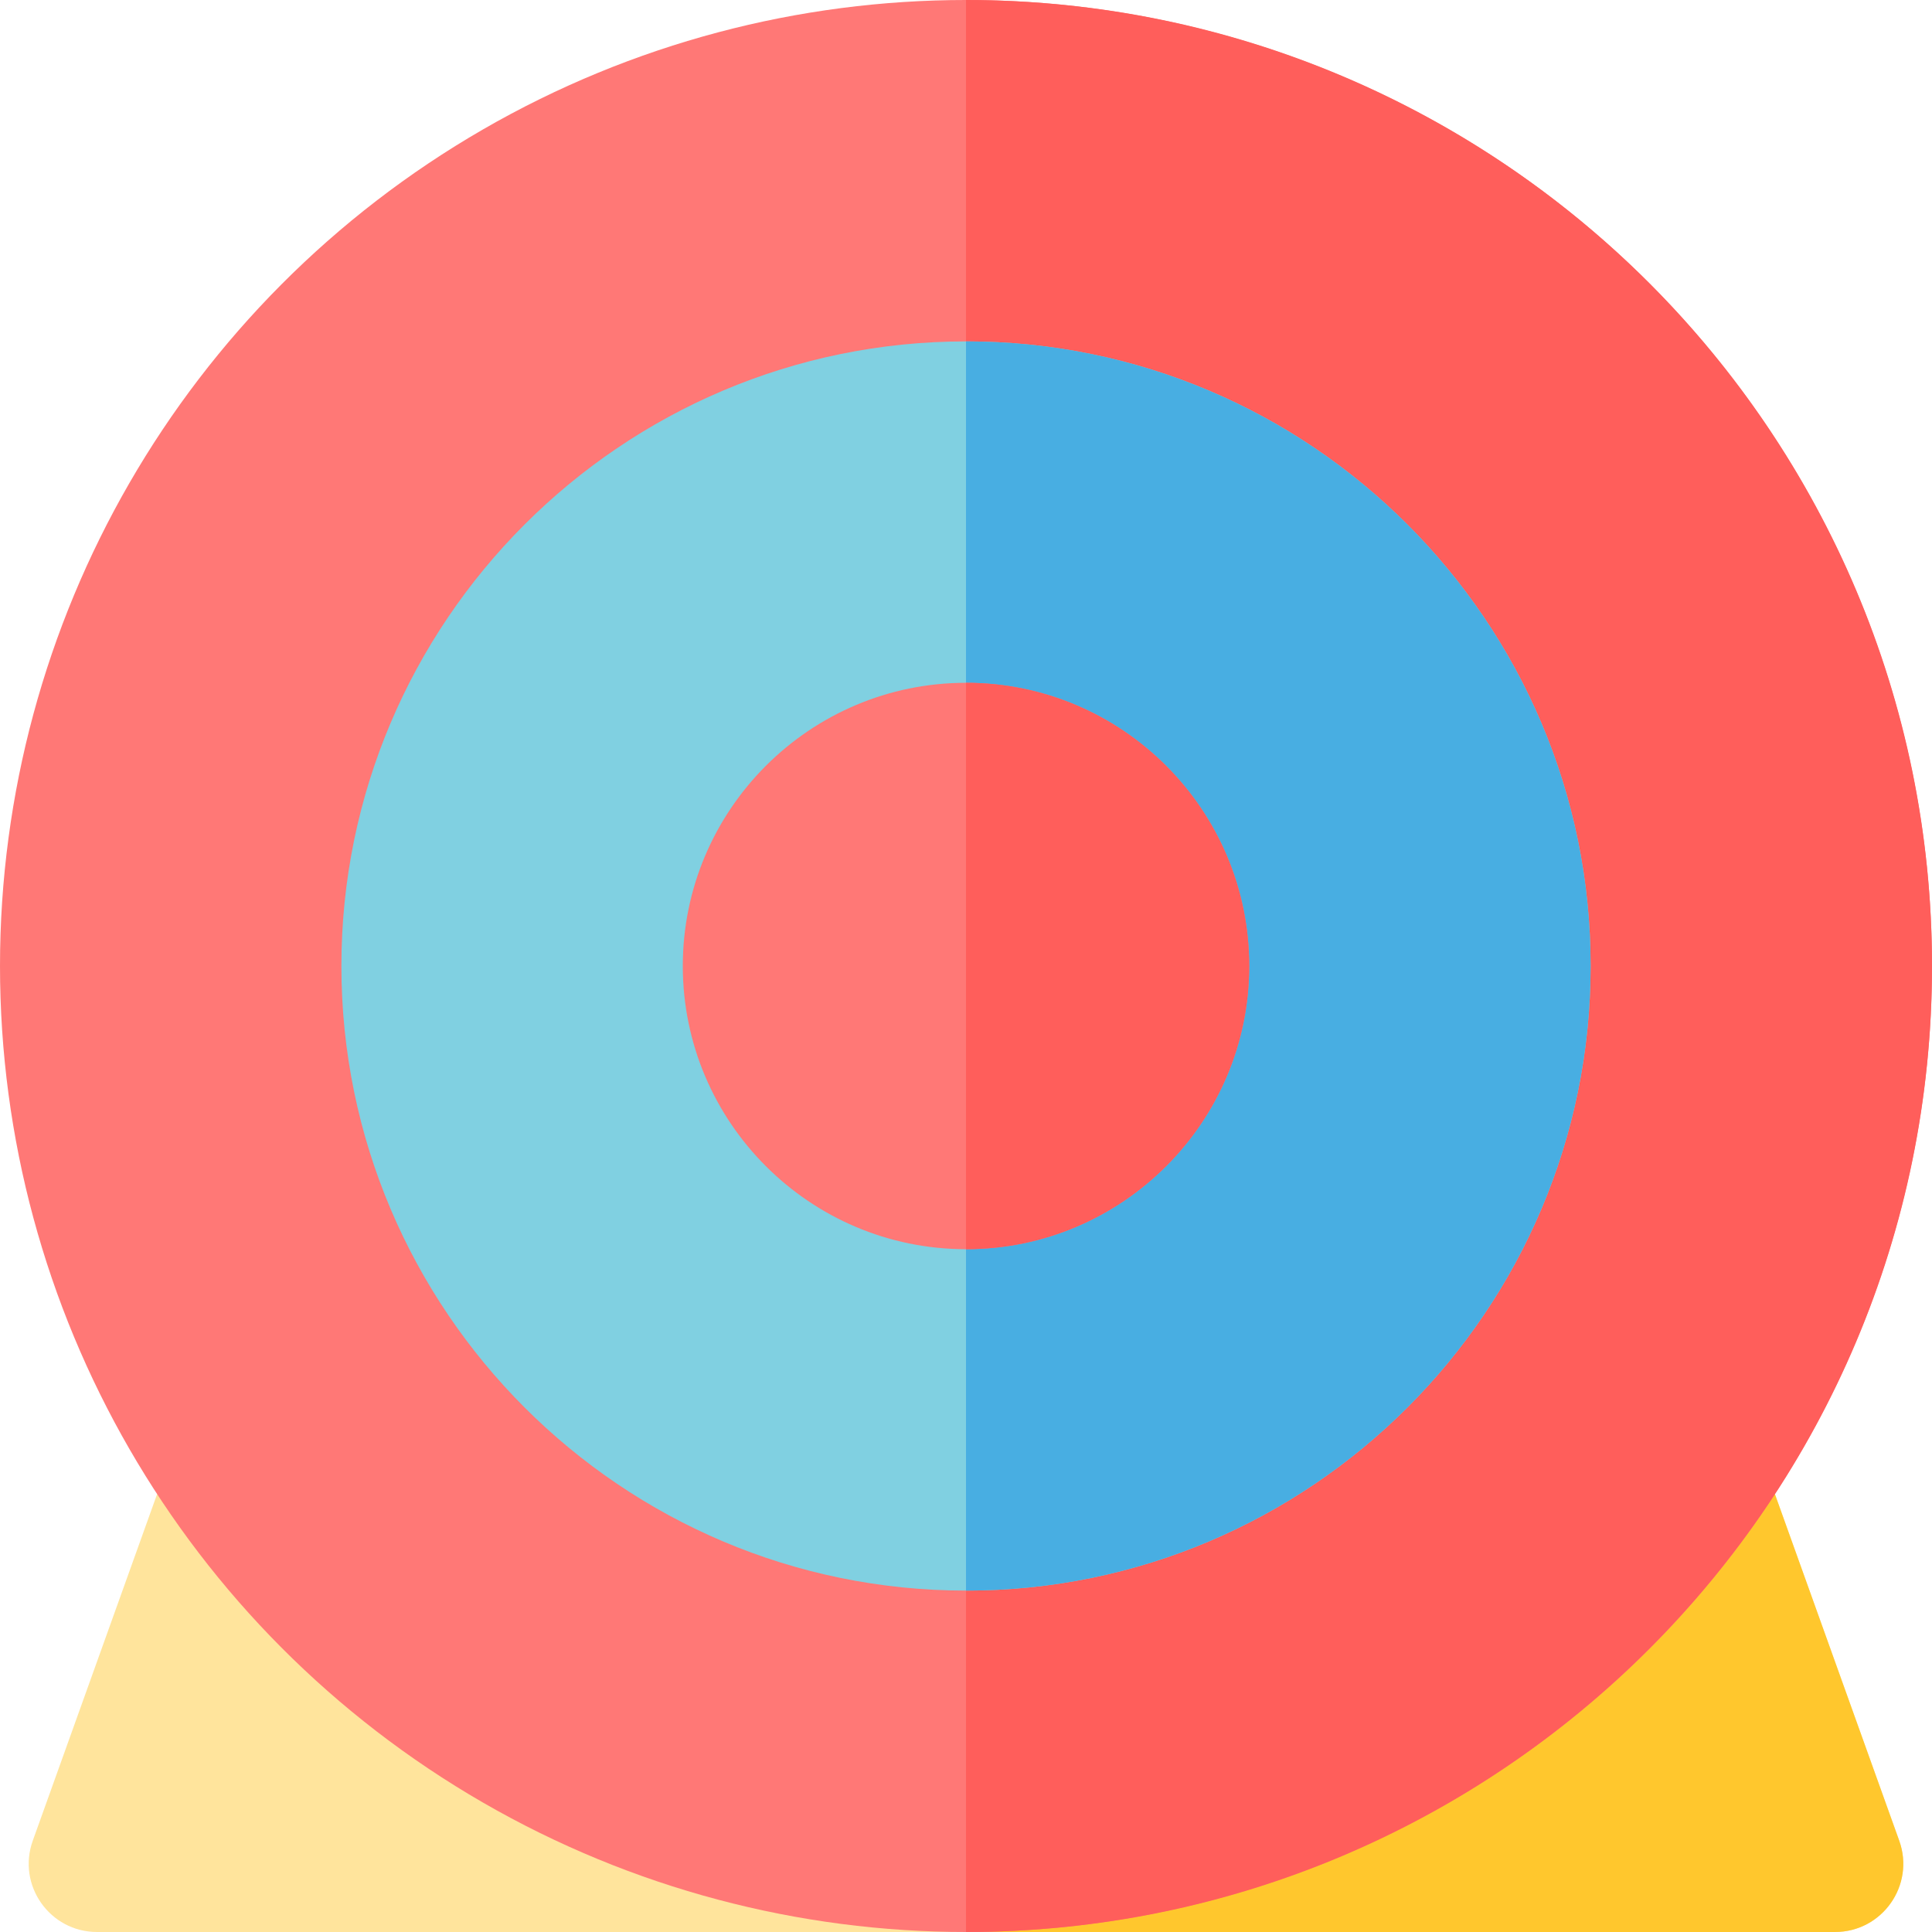
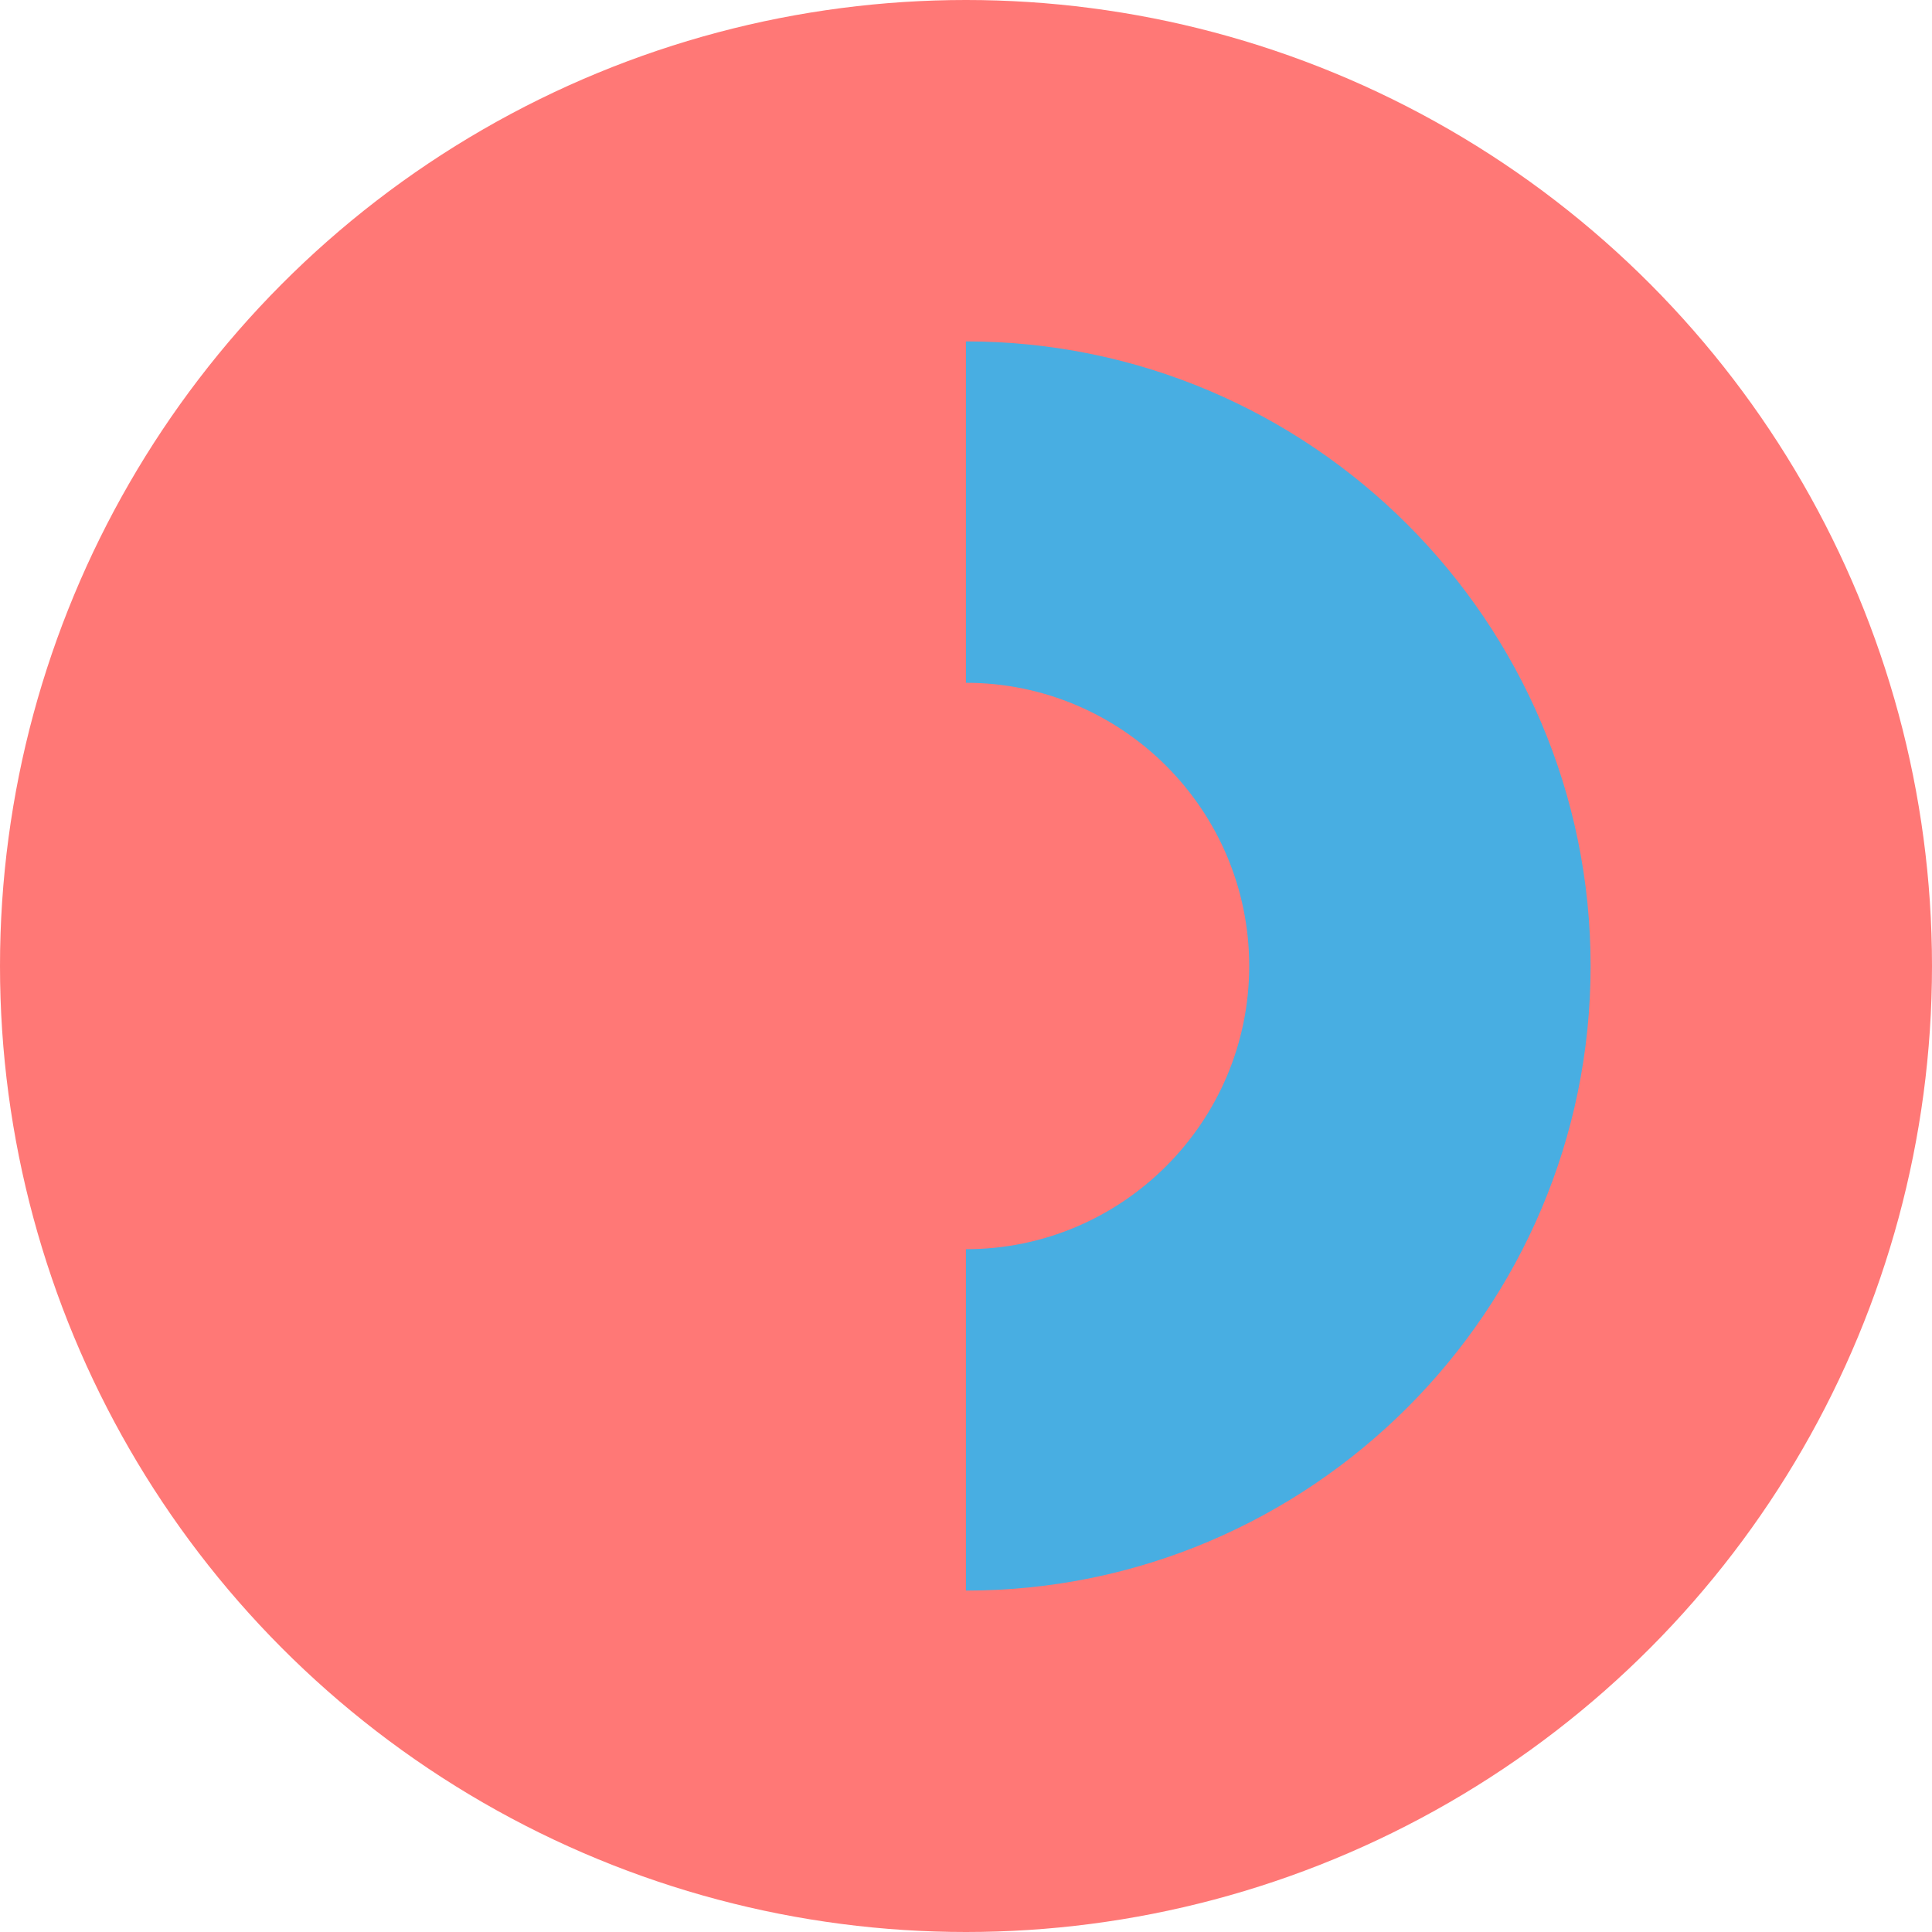
<svg xmlns="http://www.w3.org/2000/svg" version="1.1" id="Layer_1" x="0px" y="0px" viewBox="0 0 512 512" style="enable-background:new 0 0 512 512;" xml:space="preserve">
-   <path style="fill:#FFE49C;" d="M486.294,512H25.724c-12.535,0-21.274-12.412-17.037-24.205l32.945-91.842h428.738l32.945,91.842  C507.551,499.588,498.812,512,486.294,512z" />
-   <path style="fill:#FFC72D;" d="M503.314,487.795l-32.945-91.842H255.995V512h230.299C498.812,512,507.551,499.588,503.314,487.795z" />
  <circle style="fill:#FF7876;" cx="256" cy="256" r="256" />
-   <path style="fill:#FF5E5B;" d="M256,0v512c141.384,0,256-114.616,256-256S397.384,0,256,0z" />
-   <path style="fill:#80D0E1;" d="M256,90.474c-91.27,0-165.526,74.254-165.526,165.526S164.73,421.526,256,421.526  S421.526,347.272,421.526,256S347.27,90.474,256,90.474z" />
  <path style="fill:#48AEE2;" d="M256,90.474v331.052c91.27,0,165.526-74.254,165.526-165.526S347.27,90.474,256,90.474z" />
  <path style="fill:#FF7876;" d="M256,180.948c-41.384,0-75.052,33.668-75.052,75.052s33.668,75.052,75.052,75.052  s75.052-33.668,75.052-75.052S297.384,180.948,256,180.948z" />
-   <path style="fill:#FF5E5B;" d="M256,180.948v150.104c41.384,0,75.052-33.668,75.052-75.052S297.384,180.948,256,180.948z" />
  <g>
</g>
  <g>
</g>
  <g>
</g>
  <g>
</g>
  <g>
</g>
  <g>
</g>
  <g>
</g>
  <g>
</g>
  <g>
</g>
  <g>
</g>
  <g>
</g>
  <g>
</g>
  <g>
</g>
  <g>
</g>
  <g>
</g>
</svg>